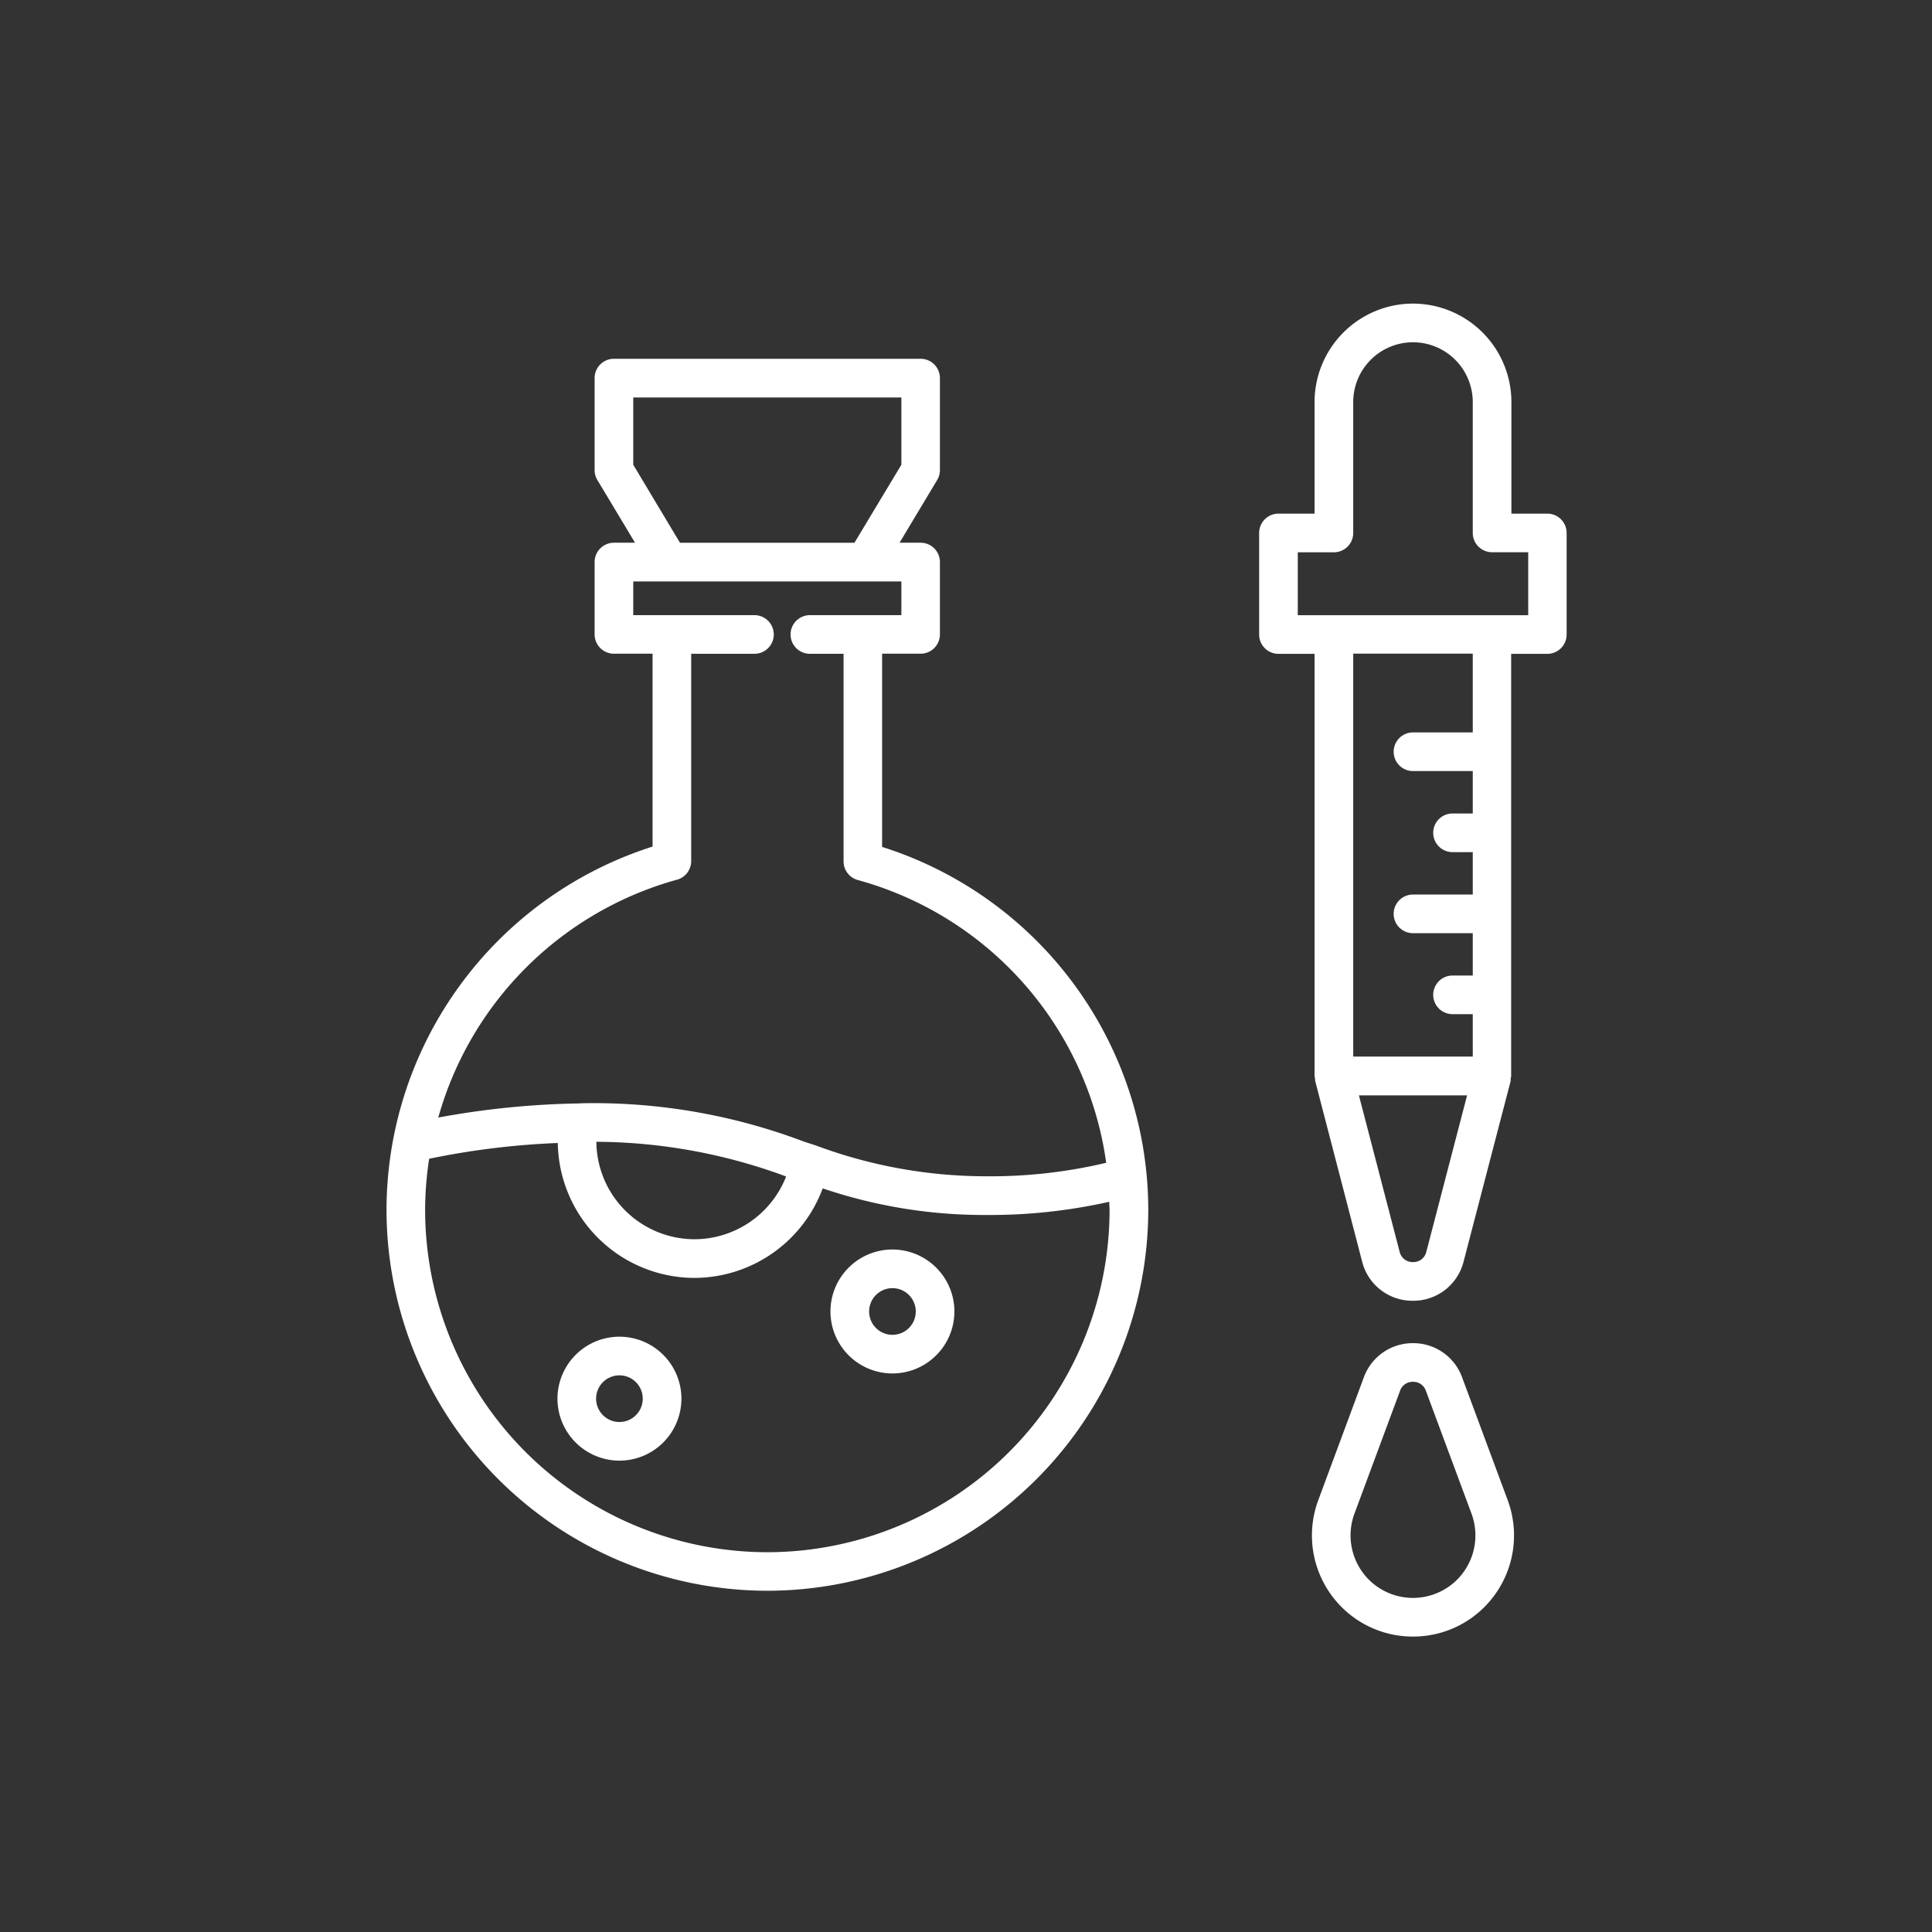
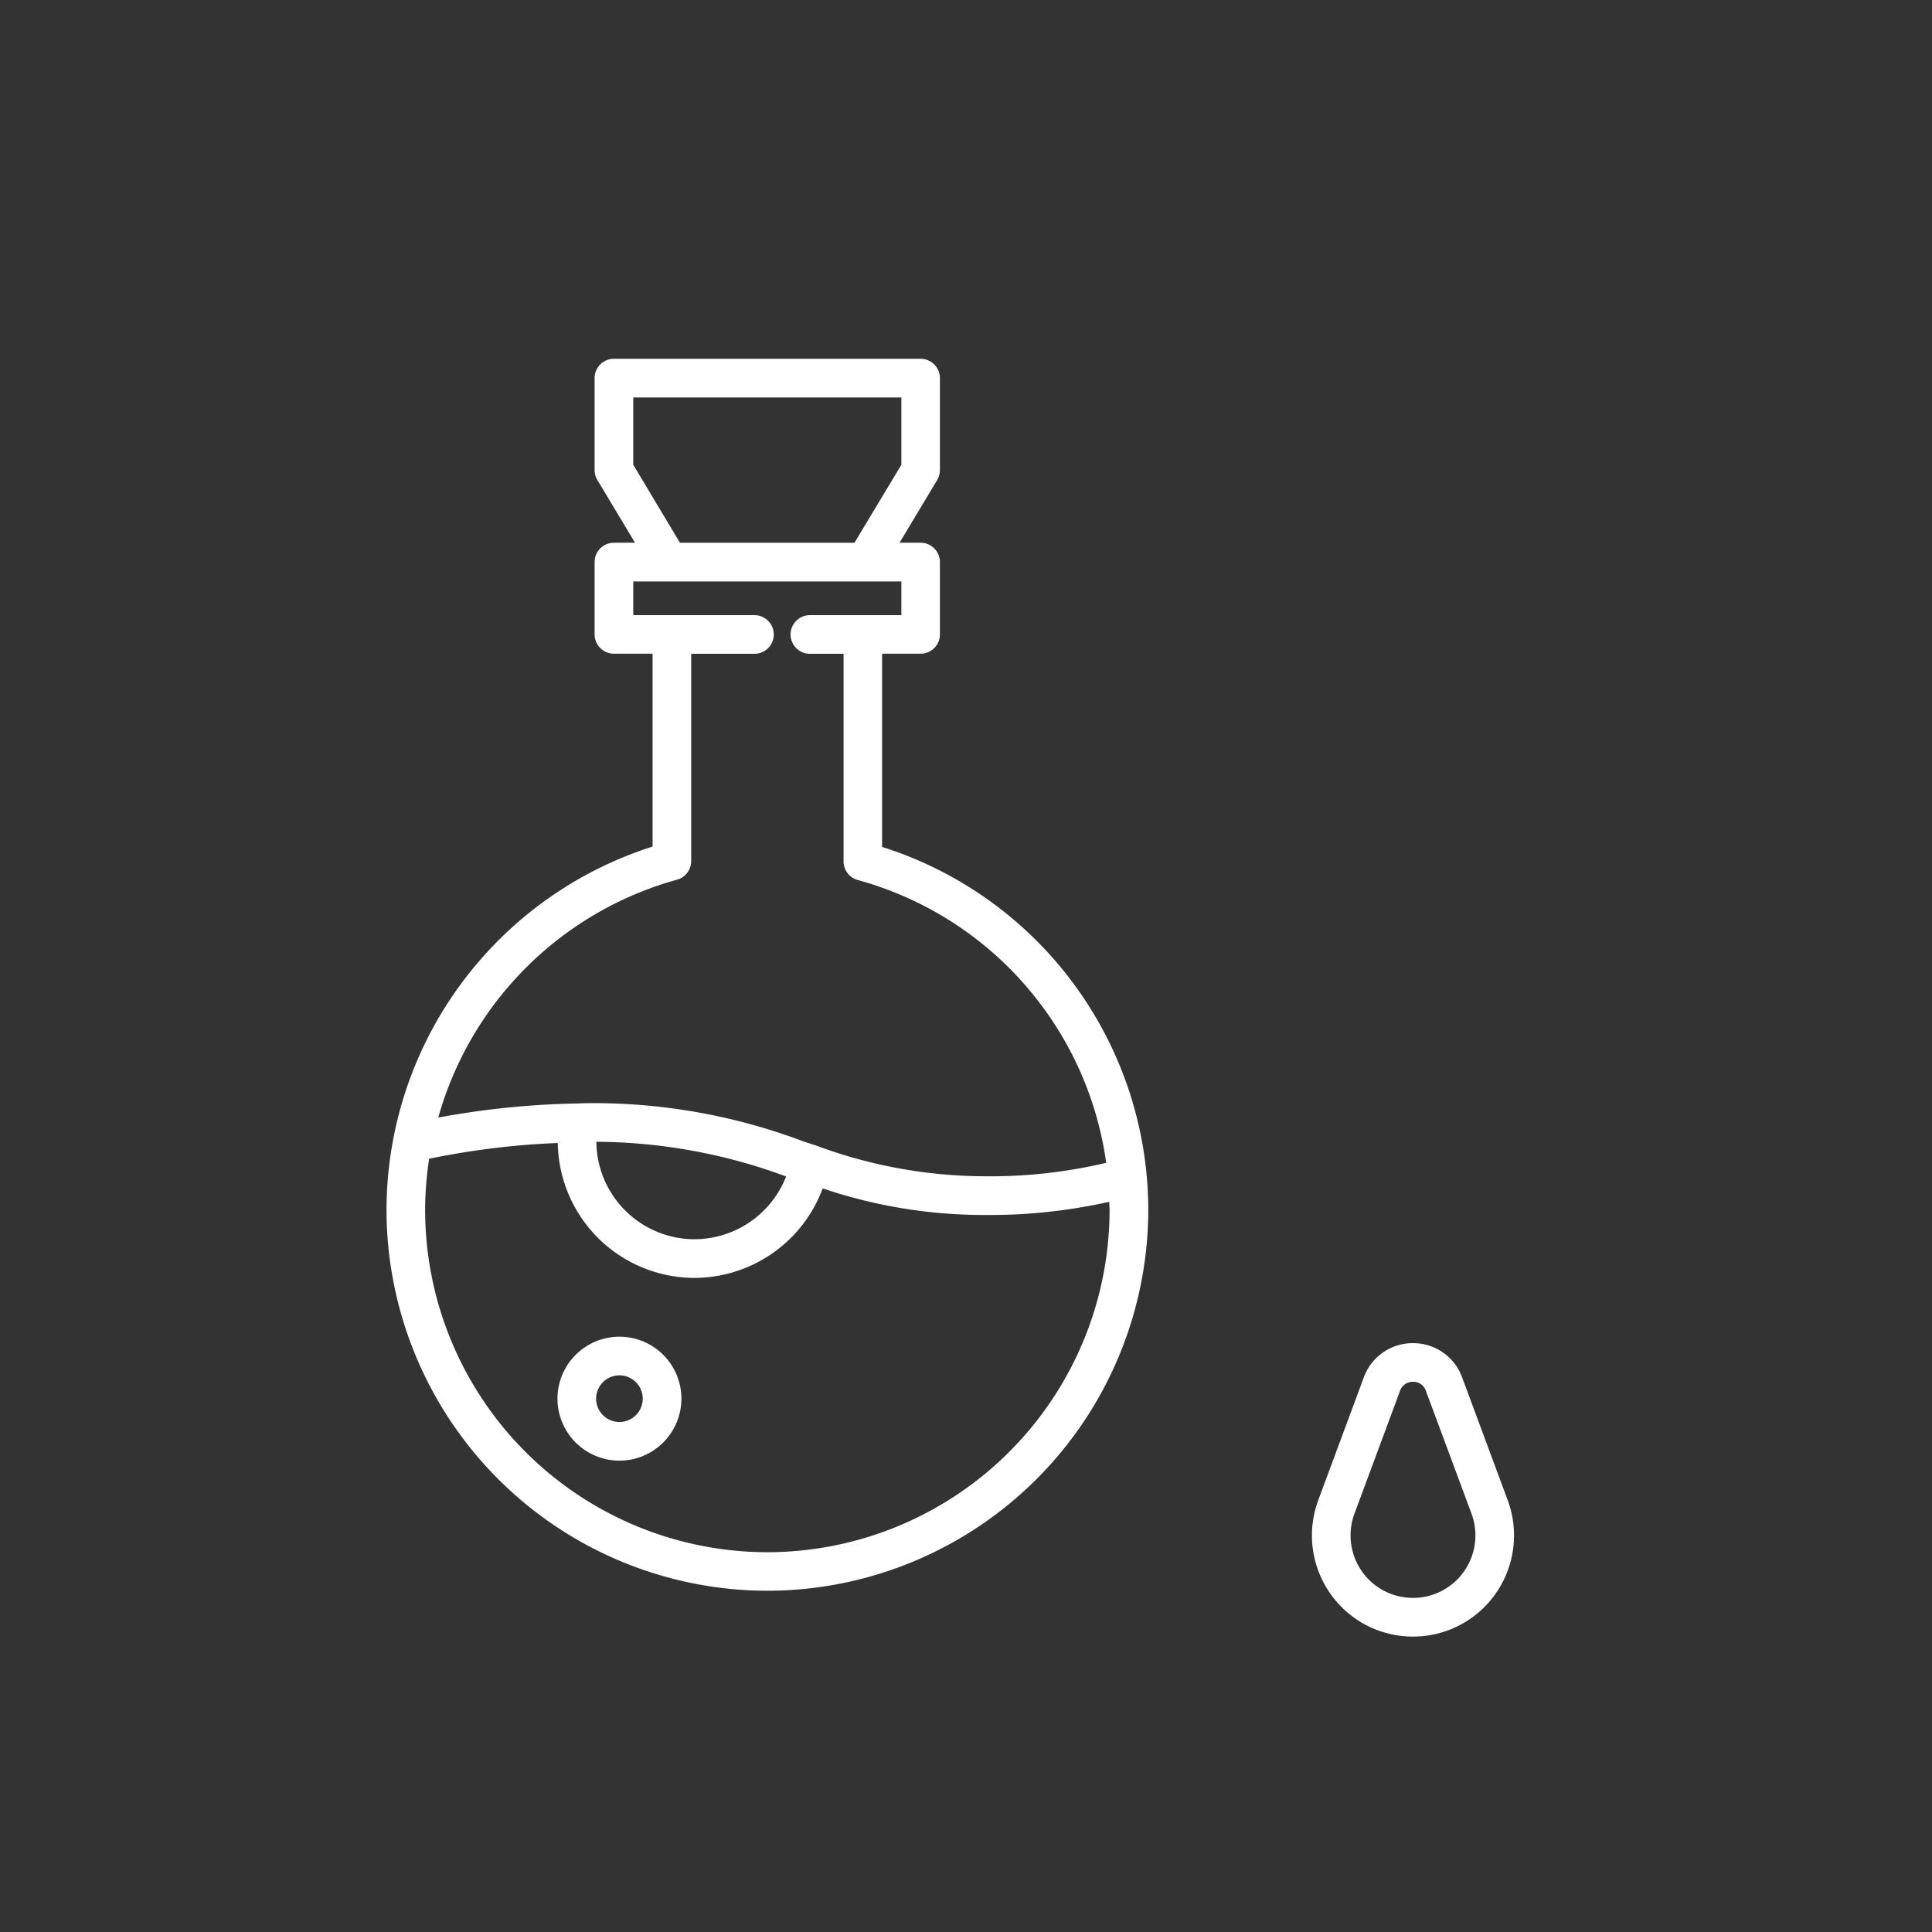
<svg xmlns="http://www.w3.org/2000/svg" width="70" height="70" viewBox="0 0 70 70">
  <rect x="0" y="0" width="70" height="70" fill="#333333" stroke="none" />
  <g id="ic-quimica" transform="translate(-562.656 103.445)">
-     <rect id="Retângulo_1036" data-name="Retângulo 1036" width="70" height="70" transform="translate(562.656 -103.445)" fill="#001147" opacity="0" />
-     <path id="Caminho_435" data-name="Caminho 435" d="M618.727-84.835h-1.31v-4.043a3.571,3.571,0,0,0-3.566-3.567,3.571,3.571,0,0,0-3.566,3.567v4.043h-1.308a.7.7,0,0,0-.7.7v3.68a.7.7,0,0,0,.7.7h1.308v15.3a.678.678,0,0,0,.018.087.669.669,0,0,0,.005.089l1.7,6.541a1.876,1.876,0,0,0,1.838,1.422h0a1.877,1.877,0,0,0,1.839-1.421l1.705-6.542a.668.668,0,0,0,0-.089.668.668,0,0,0,.018-.087v-15.3h1.31a.7.7,0,0,0,.7-.7v-3.68A.7.7,0,0,0,618.727-84.835Zm-4.392,26.743a.482.482,0,0,1-.484.375.481.481,0,0,1-.484-.375l-1.475-5.665h3.919Zm1.682-18.816h-2.166a.7.7,0,0,0-.7.7.7.7,0,0,0,.7.7h2.166v1.537h-.733a.7.7,0,0,0-.7.7.7.7,0,0,0,.7.7h.733v1.537h-2.166a.7.7,0,0,0-.7.7.7.7,0,0,0,.7.7h2.166V-68.1h-.733a.7.7,0,0,0-.7.7.7.7,0,0,0,.7.7h.733v1.537h-4.331v-14.6h4.331Zm2.009-4.248h-1.285c-.009,0-.015,0-.024,0h-5.732c-.008,0-.015,0-.024,0h-1.284v-2.279h1.309a.7.7,0,0,0,.7-.7v-4.743a2.167,2.167,0,0,1,2.165-2.166,2.168,2.168,0,0,1,2.166,2.166v4.742h0a.7.7,0,0,0,.7.7h1.309Z" fill="#fff" />
    <path id="Caminho_436" data-name="Caminho 436" d="M594.616-72.76v-7h1.395a.7.7,0,0,0,.7-.7v-2.621a.7.7,0,0,0-.7-.7h-.763l1.363-2.272a.7.7,0,0,0,.1-.36v-3.333a.7.7,0,0,0-.7-.7H584.9a.7.7,0,0,0-.7.7v3.333a.7.7,0,0,0,.1.36l1.364,2.272H584.9a.7.7,0,0,0-.7.7v2.621a.7.7,0,0,0,.7.7h1.4v6.988a13.837,13.837,0,0,0-9.64,13.163,13.816,13.816,0,0,0,13.8,13.8,13.817,13.817,0,0,0,13.8-13.8A13.811,13.811,0,0,0,594.616-72.76ZM585.6-86.606v-2.438h9.714v2.438l-1.7,2.827h-6.321Zm1.584,15.035a.7.7,0,0,0,.515-.674v-7.512h2.292a.7.7,0,0,0,.7-.7.7.7,0,0,0-.7-.7H585.6v-1.22h9.714v1.22H592a.7.7,0,0,0-.7.7.7.7,0,0,0,.7.7h1.22v7.521a.7.7,0,0,0,.516.676,12.4,12.4,0,0,1,9,10.245,18.137,18.137,0,0,1-4.342.489,17.681,17.681,0,0,1-6.185-1.119l-.426-.138a21.514,21.514,0,0,0-7.519-1.393c-.234,0-.455,0-.653.011a30.573,30.573,0,0,0-5.076.511A12.425,12.425,0,0,1,587.181-71.571Zm3.955,10.751a3.574,3.574,0,0,1-3.32,2.275,3.562,3.562,0,0,1-3.556-3.531A20.022,20.022,0,0,1,591.136-60.82Zm-.68,13.615a12.414,12.414,0,0,1-12.4-12.4,12.4,12.4,0,0,1,.146-1.856,28.447,28.447,0,0,1,4.661-.571,4.962,4.962,0,0,0,4.952,4.888,4.973,4.973,0,0,0,4.646-3.244,18.211,18.211,0,0,0,5.925.964,19.748,19.748,0,0,0,4.457-.478c0,.1.012.2.012.3A12.414,12.414,0,0,1,590.456-47.205Z" fill="#fff" />
-     <path id="Caminho_437" data-name="Caminho 437" d="M594.99-58.173a2.247,2.247,0,0,0-2.245,2.245,2.248,2.248,0,0,0,2.245,2.246,2.248,2.248,0,0,0,2.246-2.246A2.248,2.248,0,0,0,594.99-58.173Zm0,3.091a.845.845,0,0,1-.844-.846.845.845,0,0,1,.844-.845.846.846,0,0,1,.846.845A.846.846,0,0,1,594.99-55.082Z" fill="#fff" />
    <path id="Caminho_438" data-name="Caminho 438" d="M585.1-55.014a2.248,2.248,0,0,0-2.246,2.245,2.248,2.248,0,0,0,2.246,2.246,2.248,2.248,0,0,0,2.245-2.246A2.247,2.247,0,0,0,585.1-55.014Zm0,3.091a.846.846,0,0,1-.846-.846.846.846,0,0,1,.846-.845.846.846,0,0,1,.844.845A.846.846,0,0,1,585.1-51.923Z" fill="#fff" />
-     <path id="Caminho_439" data-name="Caminho 439" d="M615.631-53.541a1.883,1.883,0,0,0-1.78-1.239,1.885,1.885,0,0,0-1.781,1.239l-1.653,4.456a3.672,3.672,0,0,0,.844,3.863,3.643,3.643,0,0,0,2.59,1.073,3.643,3.643,0,0,0,2.59-1.073,3.672,3.672,0,0,0,.844-3.863Zm-.18,7.329a2.264,2.264,0,0,1-3.2,0,2.271,2.271,0,0,1-.522-2.387l1.654-4.456a.479.479,0,0,1,.468-.324.479.479,0,0,1,.467.324l1.655,4.456A2.271,2.271,0,0,1,615.451-46.212Z" fill="#fff" />
+     <path id="Caminho_439" data-name="Caminho 439" d="M615.631-53.541a1.883,1.883,0,0,0-1.78-1.239,1.885,1.885,0,0,0-1.781,1.239l-1.653,4.456a3.672,3.672,0,0,0,.844,3.863,3.643,3.643,0,0,0,2.59,1.073,3.643,3.643,0,0,0,2.59-1.073,3.672,3.672,0,0,0,.844-3.863Zm-.18,7.329a2.264,2.264,0,0,1-3.2,0,2.271,2.271,0,0,1-.522-2.387l1.654-4.456a.479.479,0,0,1,.468-.324.479.479,0,0,1,.467.324l1.655,4.456A2.271,2.271,0,0,1,615.451-46.212" fill="#fff" />
  </g>
</svg>